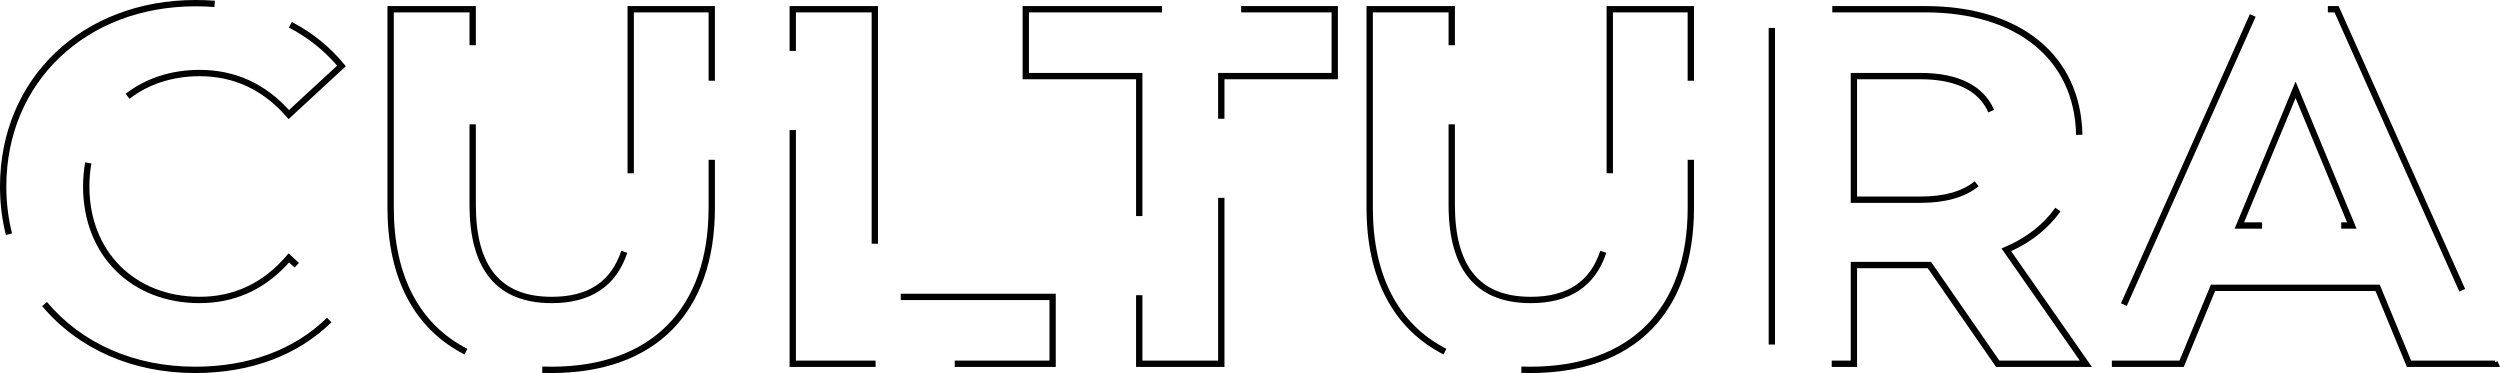
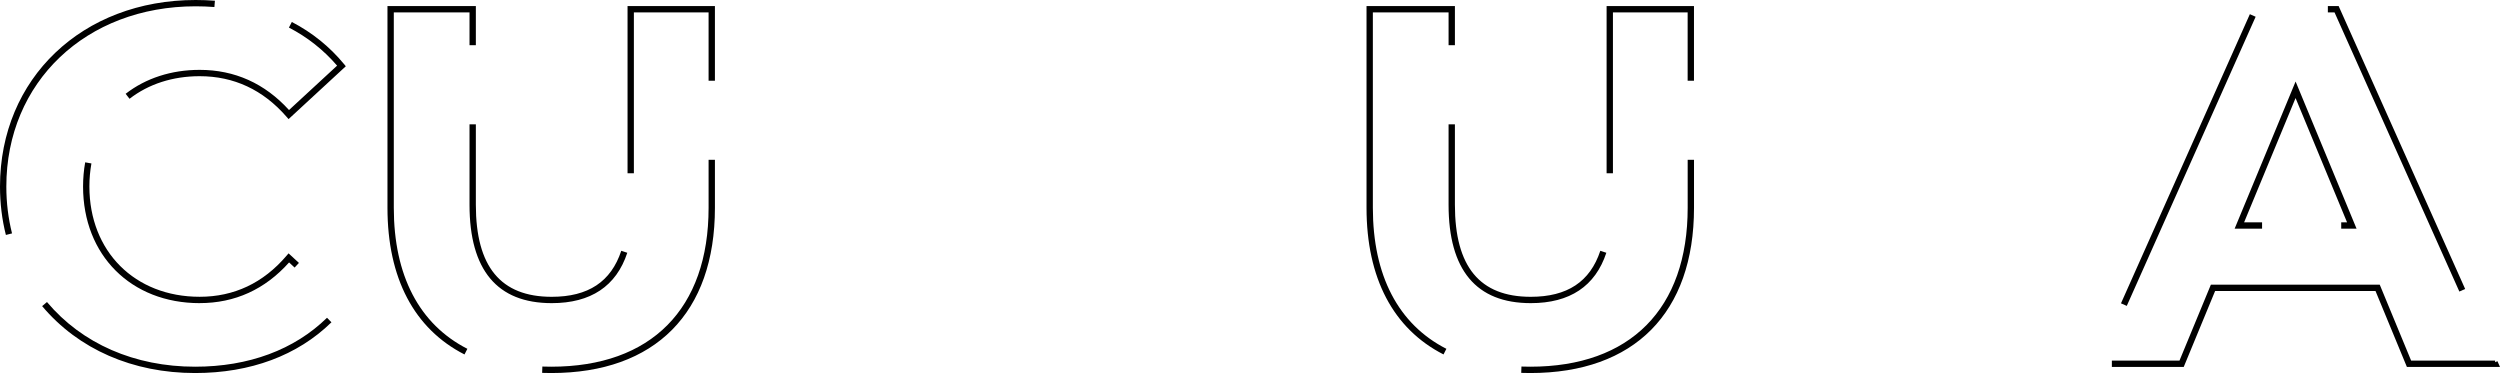
<svg xmlns="http://www.w3.org/2000/svg" id="Calque_2" viewBox="0 0 789.74 117.84">
  <defs>
    <style>.cls-1{isolation:isolate;}</style>
  </defs>
  <g id="Calque_1-2">
    <g class="cls-1">
      <path d="m61.64,117.84c-19.7,0-36.87-7.51-48.33-21.14l1.53-1.29c11.08,13.17,27.7,20.43,46.8,20.43,16.92,0,31.33-5.35,41.66-15.46l1.4,1.43c-10.71,10.49-25.6,16.03-43.06,16.03Zm1.44-22.08c-21.69,0-36.84-15.15-36.84-36.84,0-2.61.23-5.18.67-7.64l1.97.35c-.42,2.34-.64,4.79-.64,7.28,0,20.51,14.33,34.84,34.84,34.84,10.85,0,20.07-4.35,27.4-12.93l.68-.79,3.27,3.02-1.36,1.47-1.75-1.62c-7.62,8.53-17.11,12.85-28.24,12.85ZM1.86,74.22c-1.24-4.89-1.86-10.04-1.86-15.3C0,24.78,25.99,0,61.8,0c2.05,0,4.1.08,6.09.23l-.16,1.99c-1.94-.15-3.93-.23-5.93-.23C27.15,2,2,25.94,2,58.92c0,5.1.61,10.08,1.8,14.81l-1.94.49Zm89.3-36.59l-.68-.78c-7.38-8.48-16.6-12.78-27.41-12.78-8.48,0-16.14,2.47-22.15,7.14l-1.23-1.58c6.37-4.94,14.46-7.56,23.38-7.56,11.08,0,20.57,4.27,28.23,12.69l15.19-14.02c-4.23-4.93-9.34-8.98-15.22-12.03l.92-1.77c6.4,3.33,11.93,7.79,16.45,13.26l.6.73-18.09,16.7Z" />
      <path d="m174.12,117.84c-.96,0-1.92-.02-2.86-.05l.07-2c.92.03,1.85.05,2.79.05,31.6,0,49.72-18.3,49.72-50.2v-15.15h2v15.15c0,33.18-18.85,52.2-51.72,52.2Zm-27.39-5.87c-15.91-8.12-24.33-24.14-24.33-46.33V1.92h27.92v12.36h-2V3.92h-23.92v61.72c0,21.38,8.04,36.79,23.24,44.55l-.91,1.78Zm27.55-16.21c-17.23,0-25.96-10.46-25.96-31.08v-25.4h2v25.4c0,19.57,7.84,29.08,23.96,29.08,11.55,0,18.74-4.76,21.98-14.54l1.9.63c-3.49,10.56-11.53,15.91-23.87,15.91Zm25.96-41.02h-2V1.92h27.6v23.58h-2V3.92h-23.6v50.82Z" />
-       <path d="m333.52,115.92h-31.92v-2h29.92v-19.12h-46.97v-2h48.96v23.12h0Zm-56.92,0h-27.17V41.09h2v72.83h25.17v2Zm.75-38.92h-2V3.92h-23.92v12.17h-2V1.92h27.92v75.08Z" />
-       <path d="m386.8,115.92h-27.92v-22.67h2v20.67h23.92v-51.41h2v53.41Zm-25.92-47.67h-2V25.04h-35.84V1.92h44.04v2h-42.04v19.12h35.84v45.21Zm25.92-30.74h-2v-14.47h35.84V3.92h-28.56V1.92h30.56v23.12h-35.84v12.47Z" />
      <path d="m483.4,117.84c-.96,0-1.91-.02-2.85-.05l.07-2c.92.03,1.85.05,2.79.05,31.6,0,49.72-18.3,49.72-50.2v-15.15h2v15.15c0,33.18-18.85,52.2-51.72,52.2Zm-27.39-5.87c-15.91-8.12-24.33-24.14-24.33-46.33V1.92h27.92v12.36h-2V3.92h-23.92v61.72c0,21.39,8.03,36.79,23.23,44.55l-.91,1.78Zm27.55-16.21c-17.23,0-25.96-10.46-25.96-31.08v-25.4h2v25.4c0,19.57,7.84,29.08,23.96,29.08,11.55,0,18.74-4.76,21.98-14.54l1.9.63c-3.5,10.56-11.53,15.91-23.88,15.91Zm25.96-41.02h-2V1.92h27.6v23.58h-2V3.92h-23.6v50.82Z" />
-       <path d="m660.84,115.92h-30.28l-21.6-31.2h-22.32v31.2h-8.01v-2h6.01v-31.2h25.36l21.6,31.2h25.4l-24.73-35.44,1.13-.48c6.73-2.88,12.07-7.05,15.87-12.38l1.63,1.16c-3.81,5.33-9.05,9.56-15.59,12.56l25.52,36.58Zm-100.12-7.09h-2V8.83h2v100Zm46.04-44.75h-22.12V23.04h22.12c11.88,0,19.89,4.04,23.17,11.67l-1.84.79c-2.94-6.84-10.32-10.46-21.33-10.46h-20.12v37.04h20.12c7.39,0,13.11-1.61,17.02-4.8l1.27,1.55c-4.27,3.48-10.42,5.25-18.28,5.25Zm49.07-21.48c-.47-23.86-18.72-38.69-47.63-38.69h-29.39V1.92h29.39c30.12,0,49.14,15.58,49.63,40.65l-2,.04Z" />
      <path d="m789.74,115.92h-29.41l-9.92-24h-50.66l-9.92,24h-22.7v-2h21.36l9.92-24h53.34l9.92,24h26.53v.51l.73-.33.81,1.82Zm-117.9-19.29l-1.83-.81,40.71-91.34,1.83.81-40.71,91.34Zm105.06-4.53L737.47,3.92h-2.11V1.92h3.41l39.96,89.36-1.83.82Zm-32.48-19.86h-4.84v-2h1.85l-16.27-39.27-16.26,39.27h5.68v2h-8.67l19.26-46.49,19.26,46.49Z" />
    </g>
  </g>
</svg>